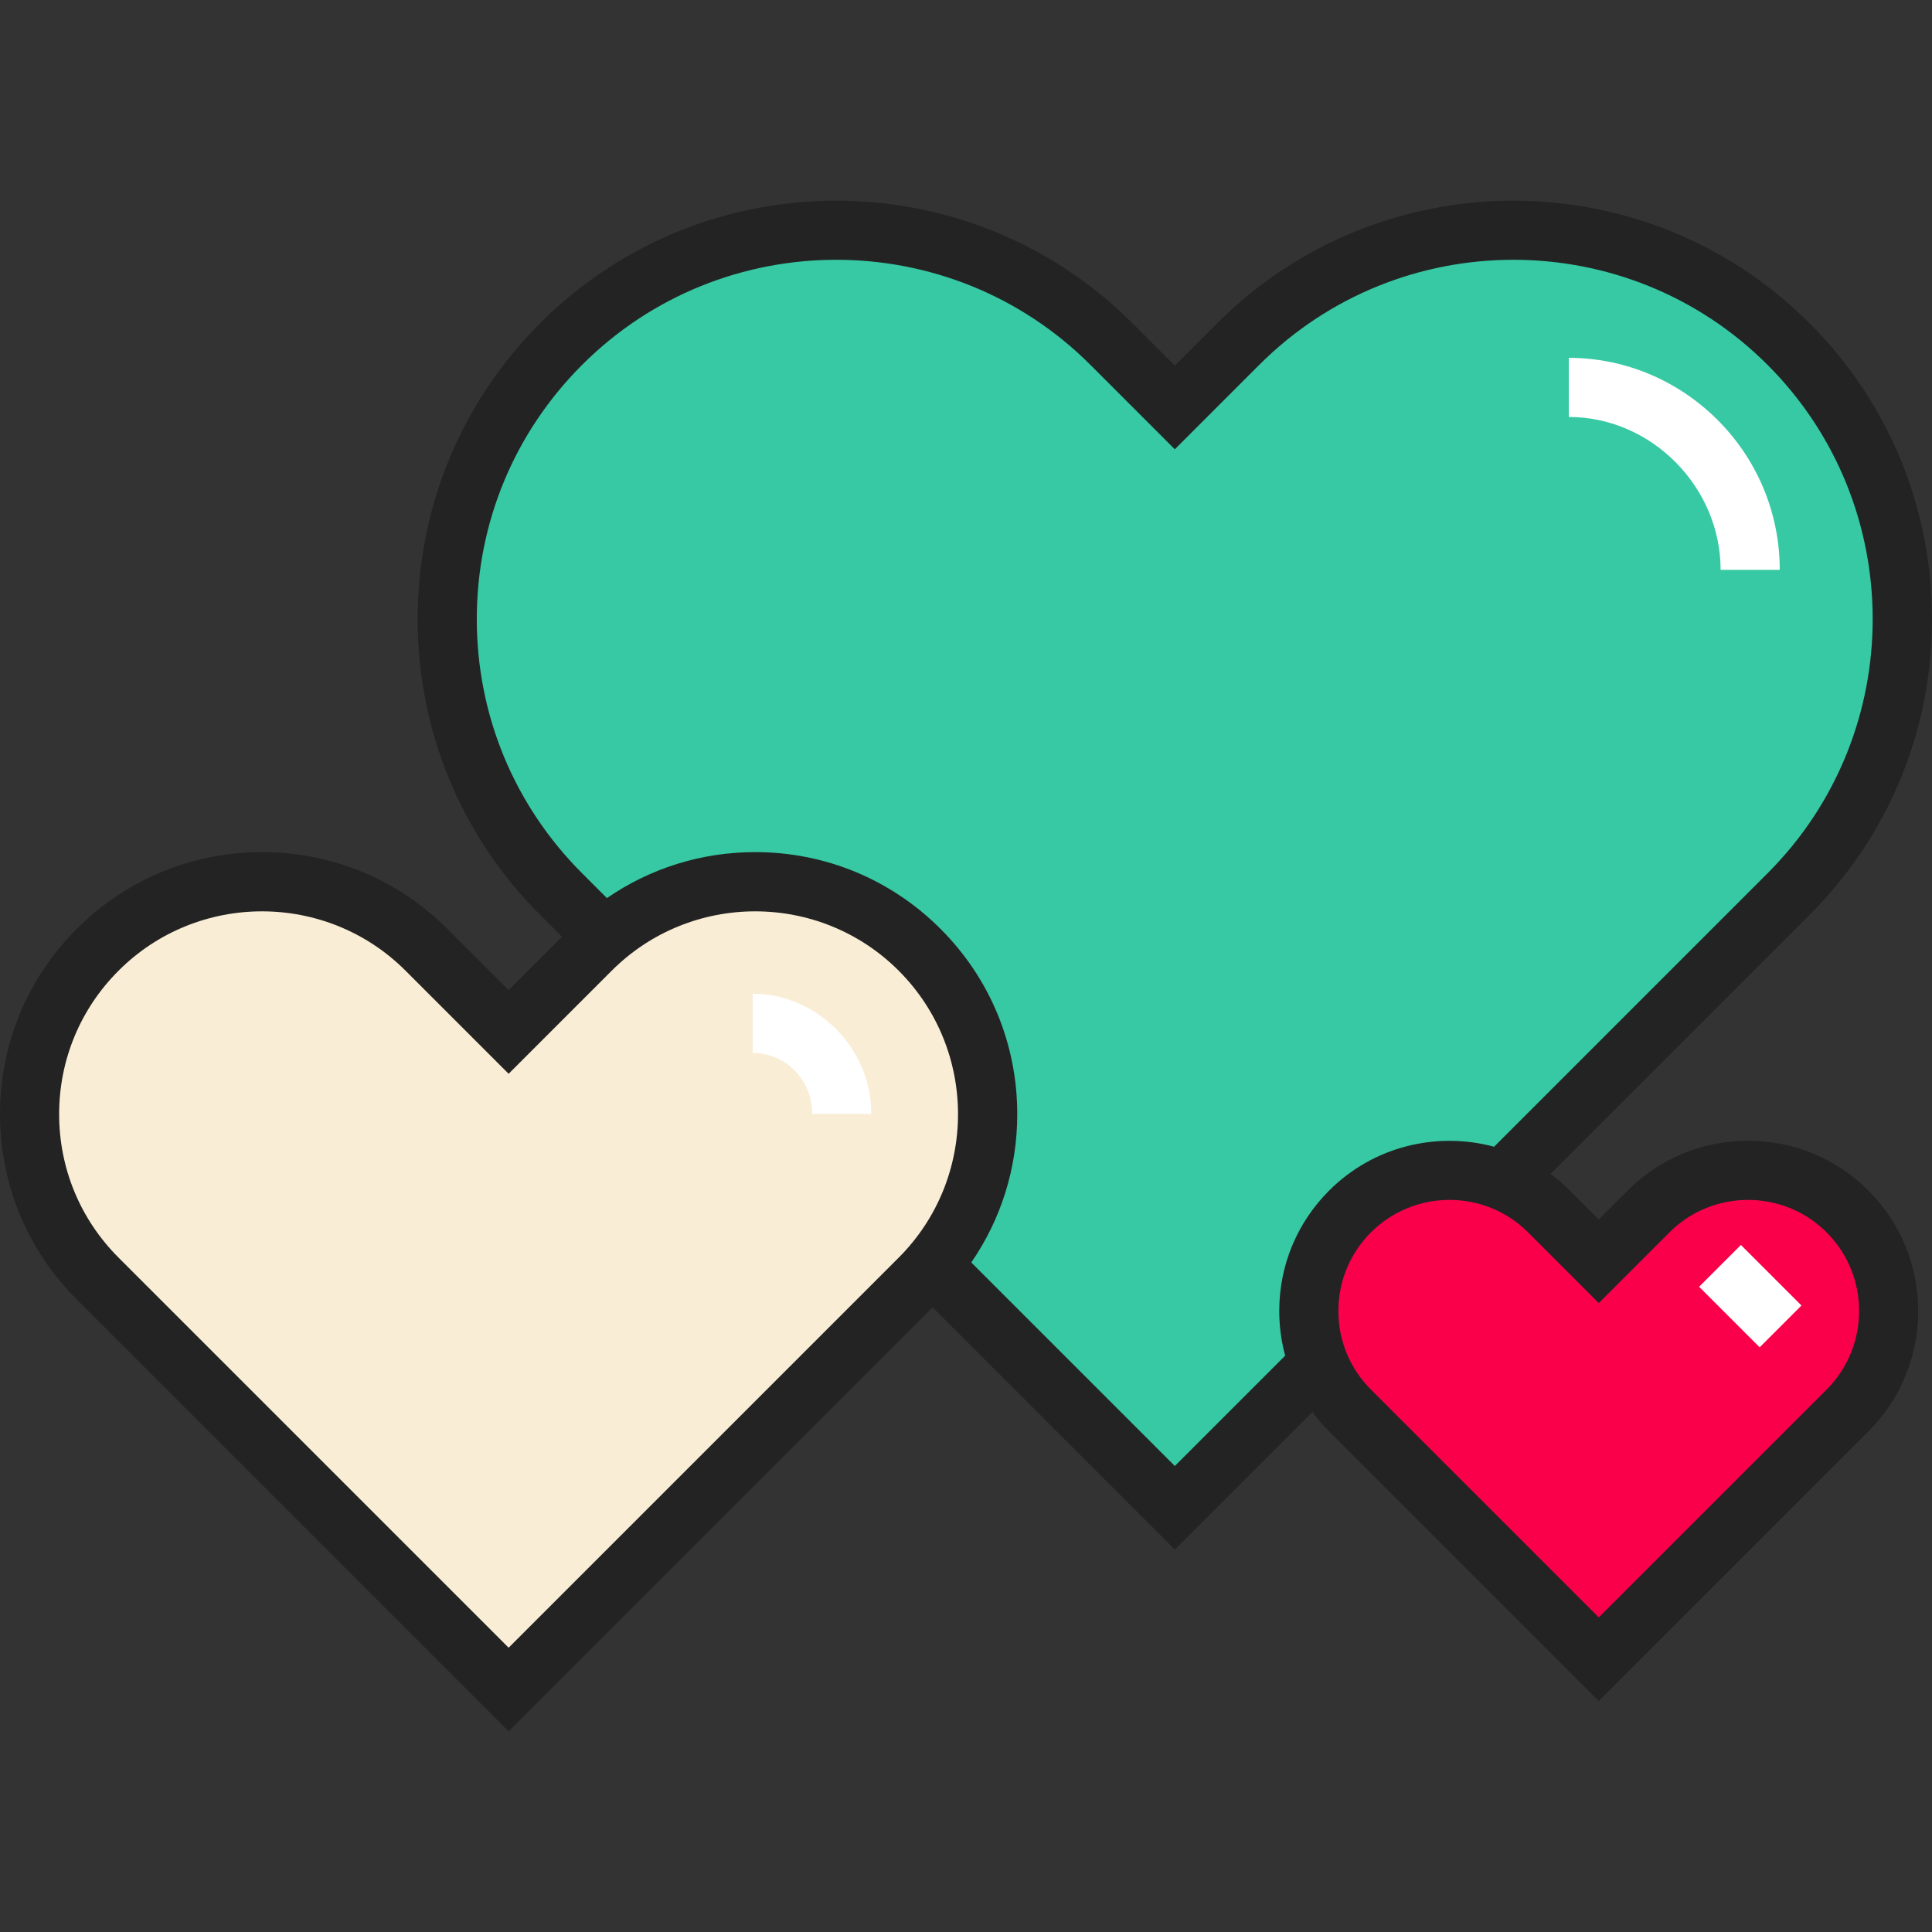
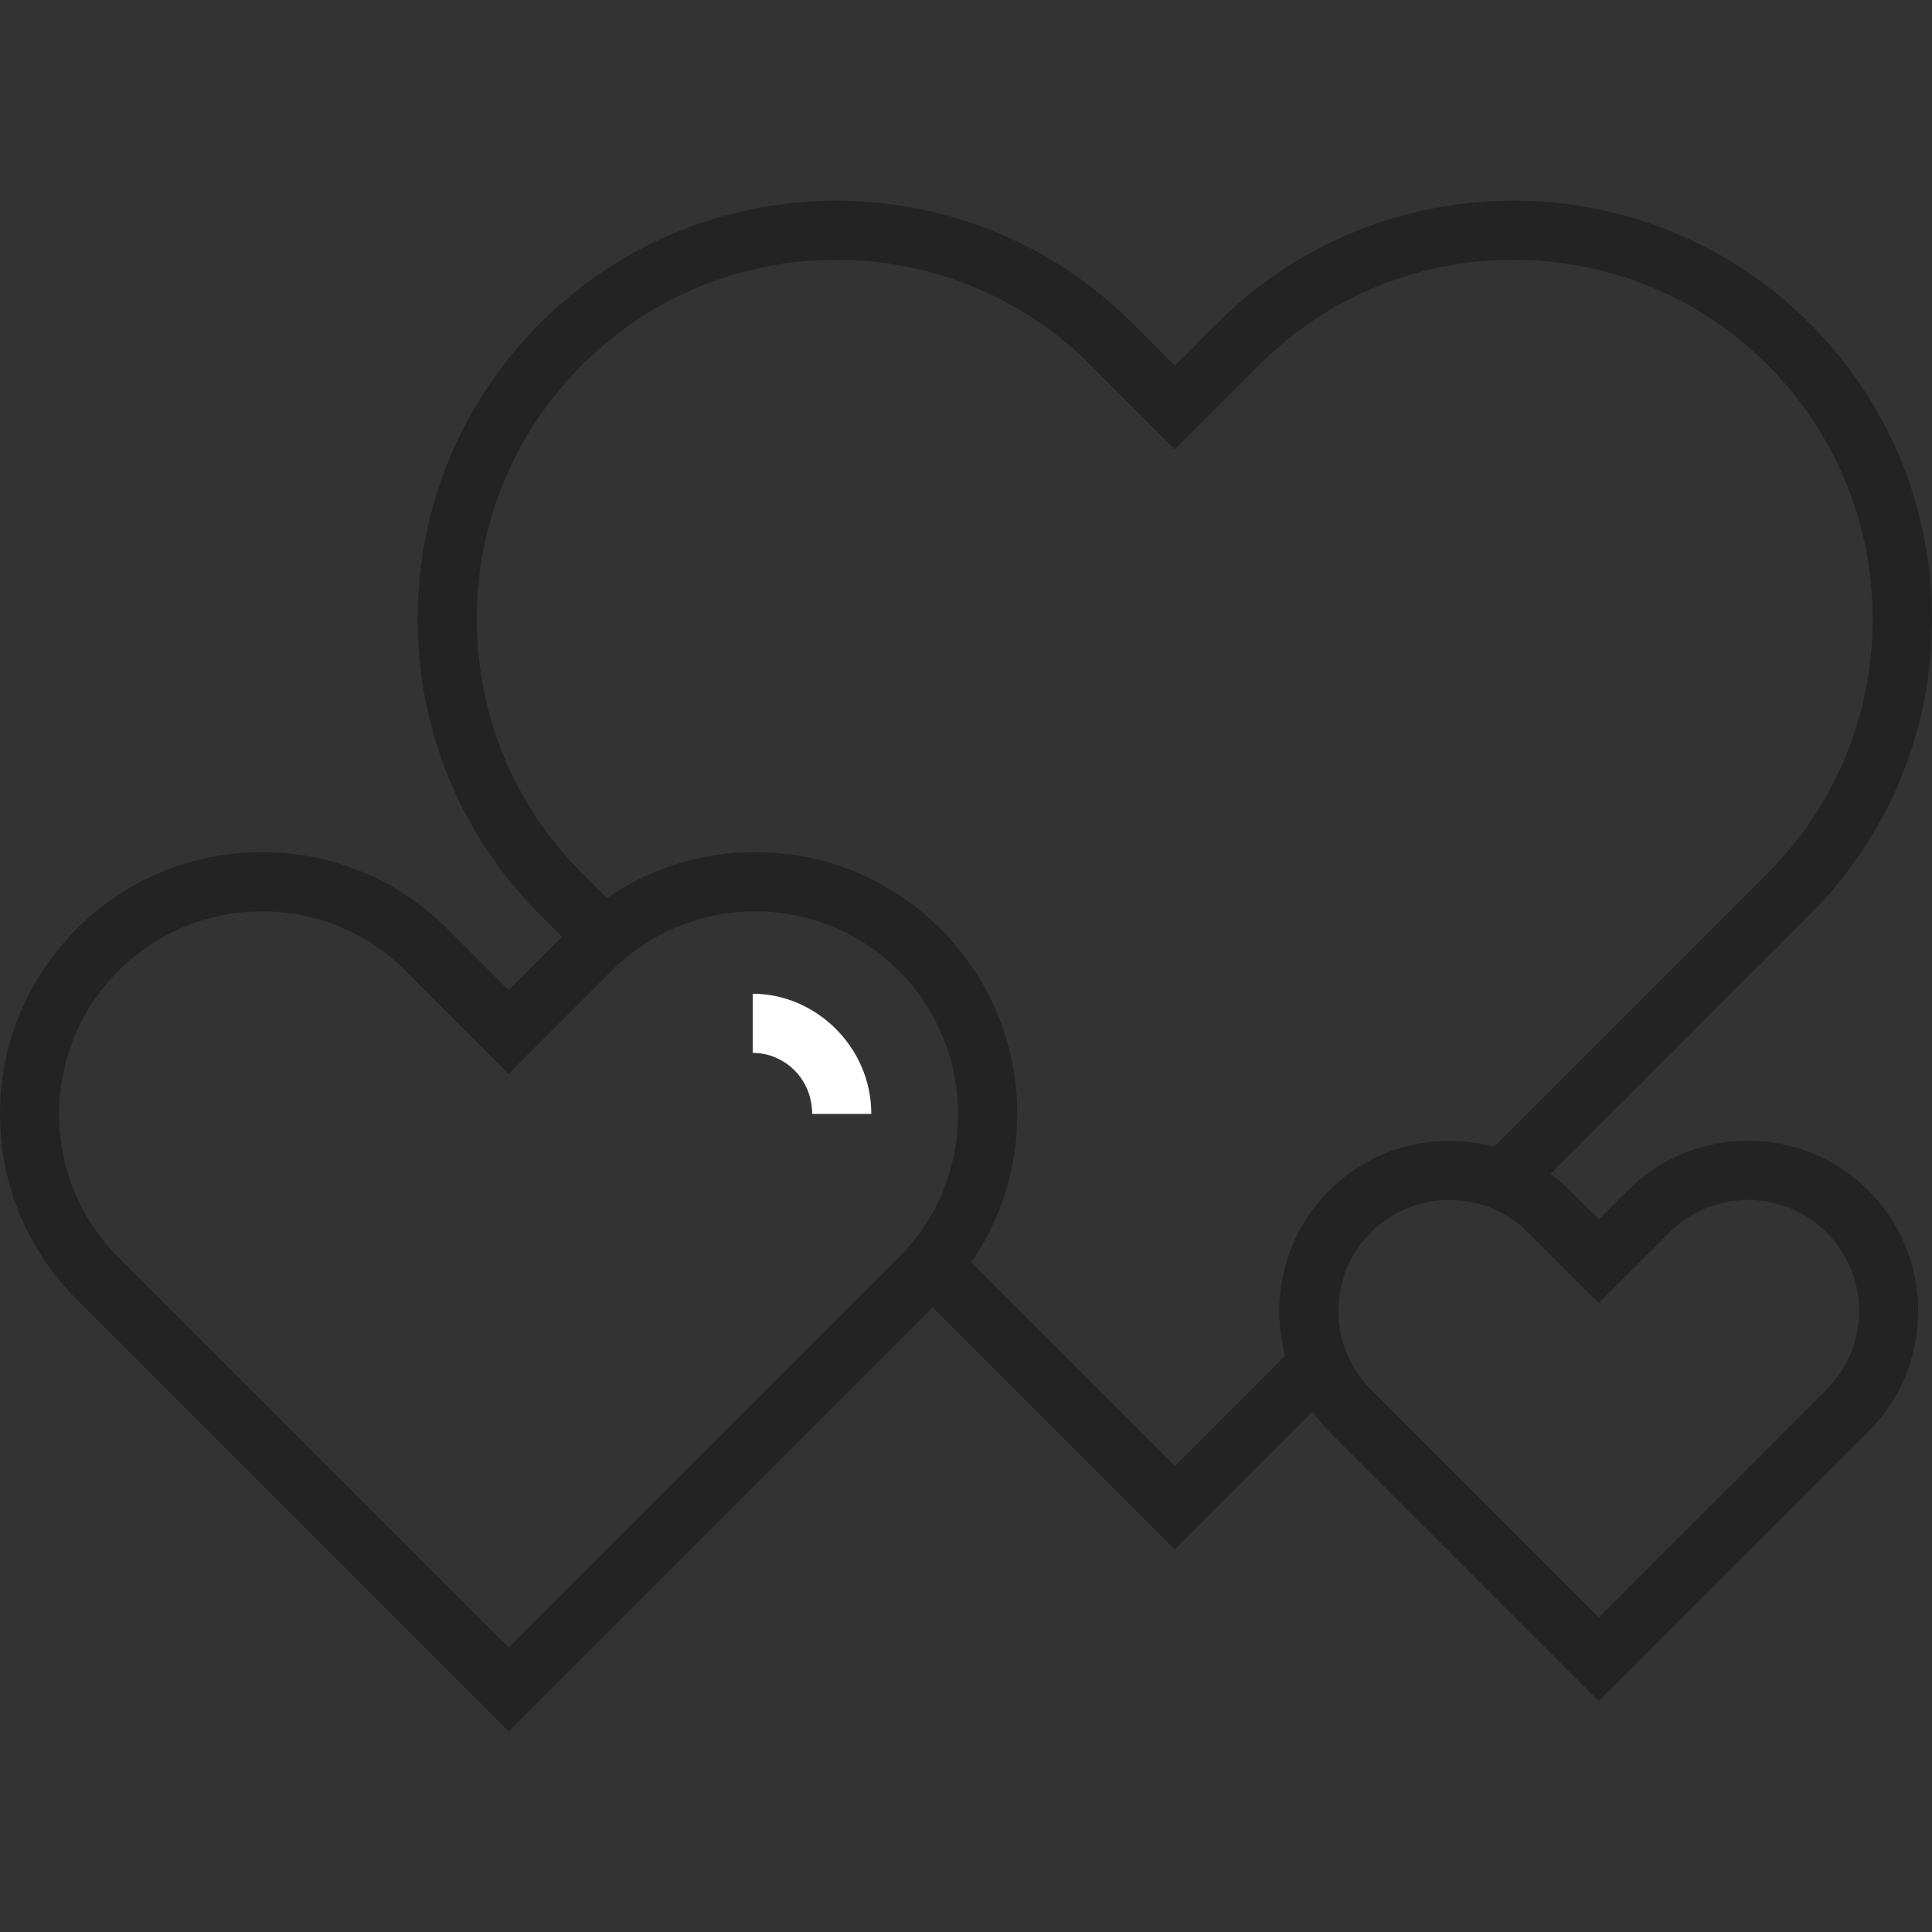
<svg xmlns="http://www.w3.org/2000/svg" version="1.1" id="Layer_1" viewBox="0 0 512 512" xml:space="preserve">
  <rect x="0" y="0" width="512" height="512" fill="#333333" stroke="none" />
-   <path style="fill:#FAEDD6;" d="M243.702,251.701c-24.06-24.06-63.068-24.06-87.129,0l-21.782,21.782l-21.782-21.782  c-24.06-24.06-63.068-24.06-87.129,0c-24.059,24.059-24.06,63.068,0,87.129l108.91,108.91l108.91-108.91  C267.763,314.769,267.763,275.761,243.702,251.701z" />
-   <path style="fill:#FA004B;" d="M489.611,321.059c-14.563-14.563-38.173-14.563-52.736,0l-13.184,13.184l-13.184-13.184  c-14.563-14.563-38.173-14.563-52.736,0c-14.562,14.562-14.563,38.173,0,52.736l65.92,65.92l65.92-65.92  C504.173,359.232,504.173,335.622,489.611,321.059z" />
-   <path style="fill:#36C9A3;" d="M247.142,335.39l1.873-2.248c21.357-25.629,18.636-63.556-6.161-85.873l0,0  c-21.085-18.976-52.351-21.244-75.954-5.509l-8.033,5.356l-9.182-9.182c-40.228-40.227-41.425-105.776-1.466-146.272  c40.22-40.762,105.871-40.928,146.299-0.5l16.823,16.823l15.854-15.854c40.227-40.227,105.775-41.424,146.271-1.467  c40.762,40.22,40.929,105.871,0.5,146.3l-74.351,74.351l0,0c-8.864-8.864-23.236-8.864-32.1,0l-16.05,16.05  c-8.864,8.864-8.864,23.236,0,32.1l0,0l-40.125,40.125L247.142,335.39" />
-   <path style="fill:#FFFFFF;" d="M471.652,151.021h-15.672c0-21.94-18.296-40.52-40.237-40.52V94.83  C446.043,94.828,471.652,119.678,471.652,151.021z" />
  <path style="fill:#232323;" d="M463.243,302.302c-12.054,0-23.385,4.694-31.909,13.217l-7.643,7.643l-7.643-7.643  c-1.624-1.624-3.342-3.095-5.136-4.418l68.595-68.595C500.461,221.551,512,193.694,512,164.062s-11.539-57.489-32.492-78.442  c-43.253-43.253-113.632-43.253-156.884,0l-11.283,11.283L300.059,85.62c-43.253-43.253-113.632-43.253-156.884,0  c-20.953,20.952-32.492,48.81-32.492,78.442s11.539,57.489,32.492,78.442l5.757,5.757l-14.14,14.14l-16.241-16.241  c-13.116-13.116-30.556-20.34-49.105-20.34s-35.989,7.224-49.105,20.34C7.224,259.276,0,276.715,0,295.264  s7.224,35.989,20.34,49.105L134.791,458.82l112.35-112.35l64.2,64.2l36.466-36.466c1.333,1.801,2.809,3.517,4.424,5.131l71.46,71.46  l71.46-71.46c17.594-17.594,17.594-46.222,0-63.818C486.628,306.996,475.297,302.302,463.243,302.302z M134.792,436.658  l-103.37-103.37c-10.156-10.156-15.75-23.66-15.75-38.024c0-14.364,5.594-27.867,15.75-38.023  c10.483-10.483,24.254-15.725,38.024-15.725s27.541,5.242,38.024,15.725l27.322,27.322l27.323-27.322  c20.966-20.966,55.081-20.966,76.047,0s20.966,55.081,0,76.047L134.792,436.658z M311.342,388.508l-53.944-53.945  c7.913-11.479,12.186-25.057,12.186-39.299c0-18.549-7.224-35.989-20.34-49.105c-13.116-13.116-30.556-20.34-49.105-20.34  c-14.241,0-27.819,4.273-39.299,12.186l-6.583-6.583c-17.992-17.992-27.902-41.915-27.902-67.36s9.909-49.368,27.902-67.36  c37.143-37.143,97.579-37.143,134.721,0l22.364,22.364l22.365-22.364c37.143-37.143,97.579-37.143,134.721,0  s37.142,97.579,0,134.721l-72.475,72.475c-15.092-4.067-31.896-0.203-43.721,11.621c-8.523,8.523-13.218,19.855-13.218,31.909  c0,4.055,0.543,8.024,1.572,11.836L311.342,388.508z M484.07,368.254l-60.379,60.379l-60.379-60.379  c-5.564-5.564-8.627-12.96-8.627-20.828c0-7.867,3.064-15.263,8.627-20.827c5.742-5.742,13.284-8.613,20.828-8.613  c7.542,0,15.085,2.871,20.827,8.613l18.725,18.725l18.725-18.725c11.485-11.483,30.17-11.482,41.655,0  C495.554,338.084,495.554,356.771,484.07,368.254z" />
  <g>
    <path style="fill:#FFFFFF;" d="M230.903,295.202h-15.672c0-9.403-7.399-16.175-15.757-16.175v-15.672   C216.19,263.354,230.903,277.44,230.903,295.202z" />
-     <rect x="452.481" y="335.566" transform="matrix(-0.707 -0.707 0.707 -0.707 548.986 914.201)" style="fill:#FFFFFF;" width="22.698" height="15.672" />
  </g>
</svg>